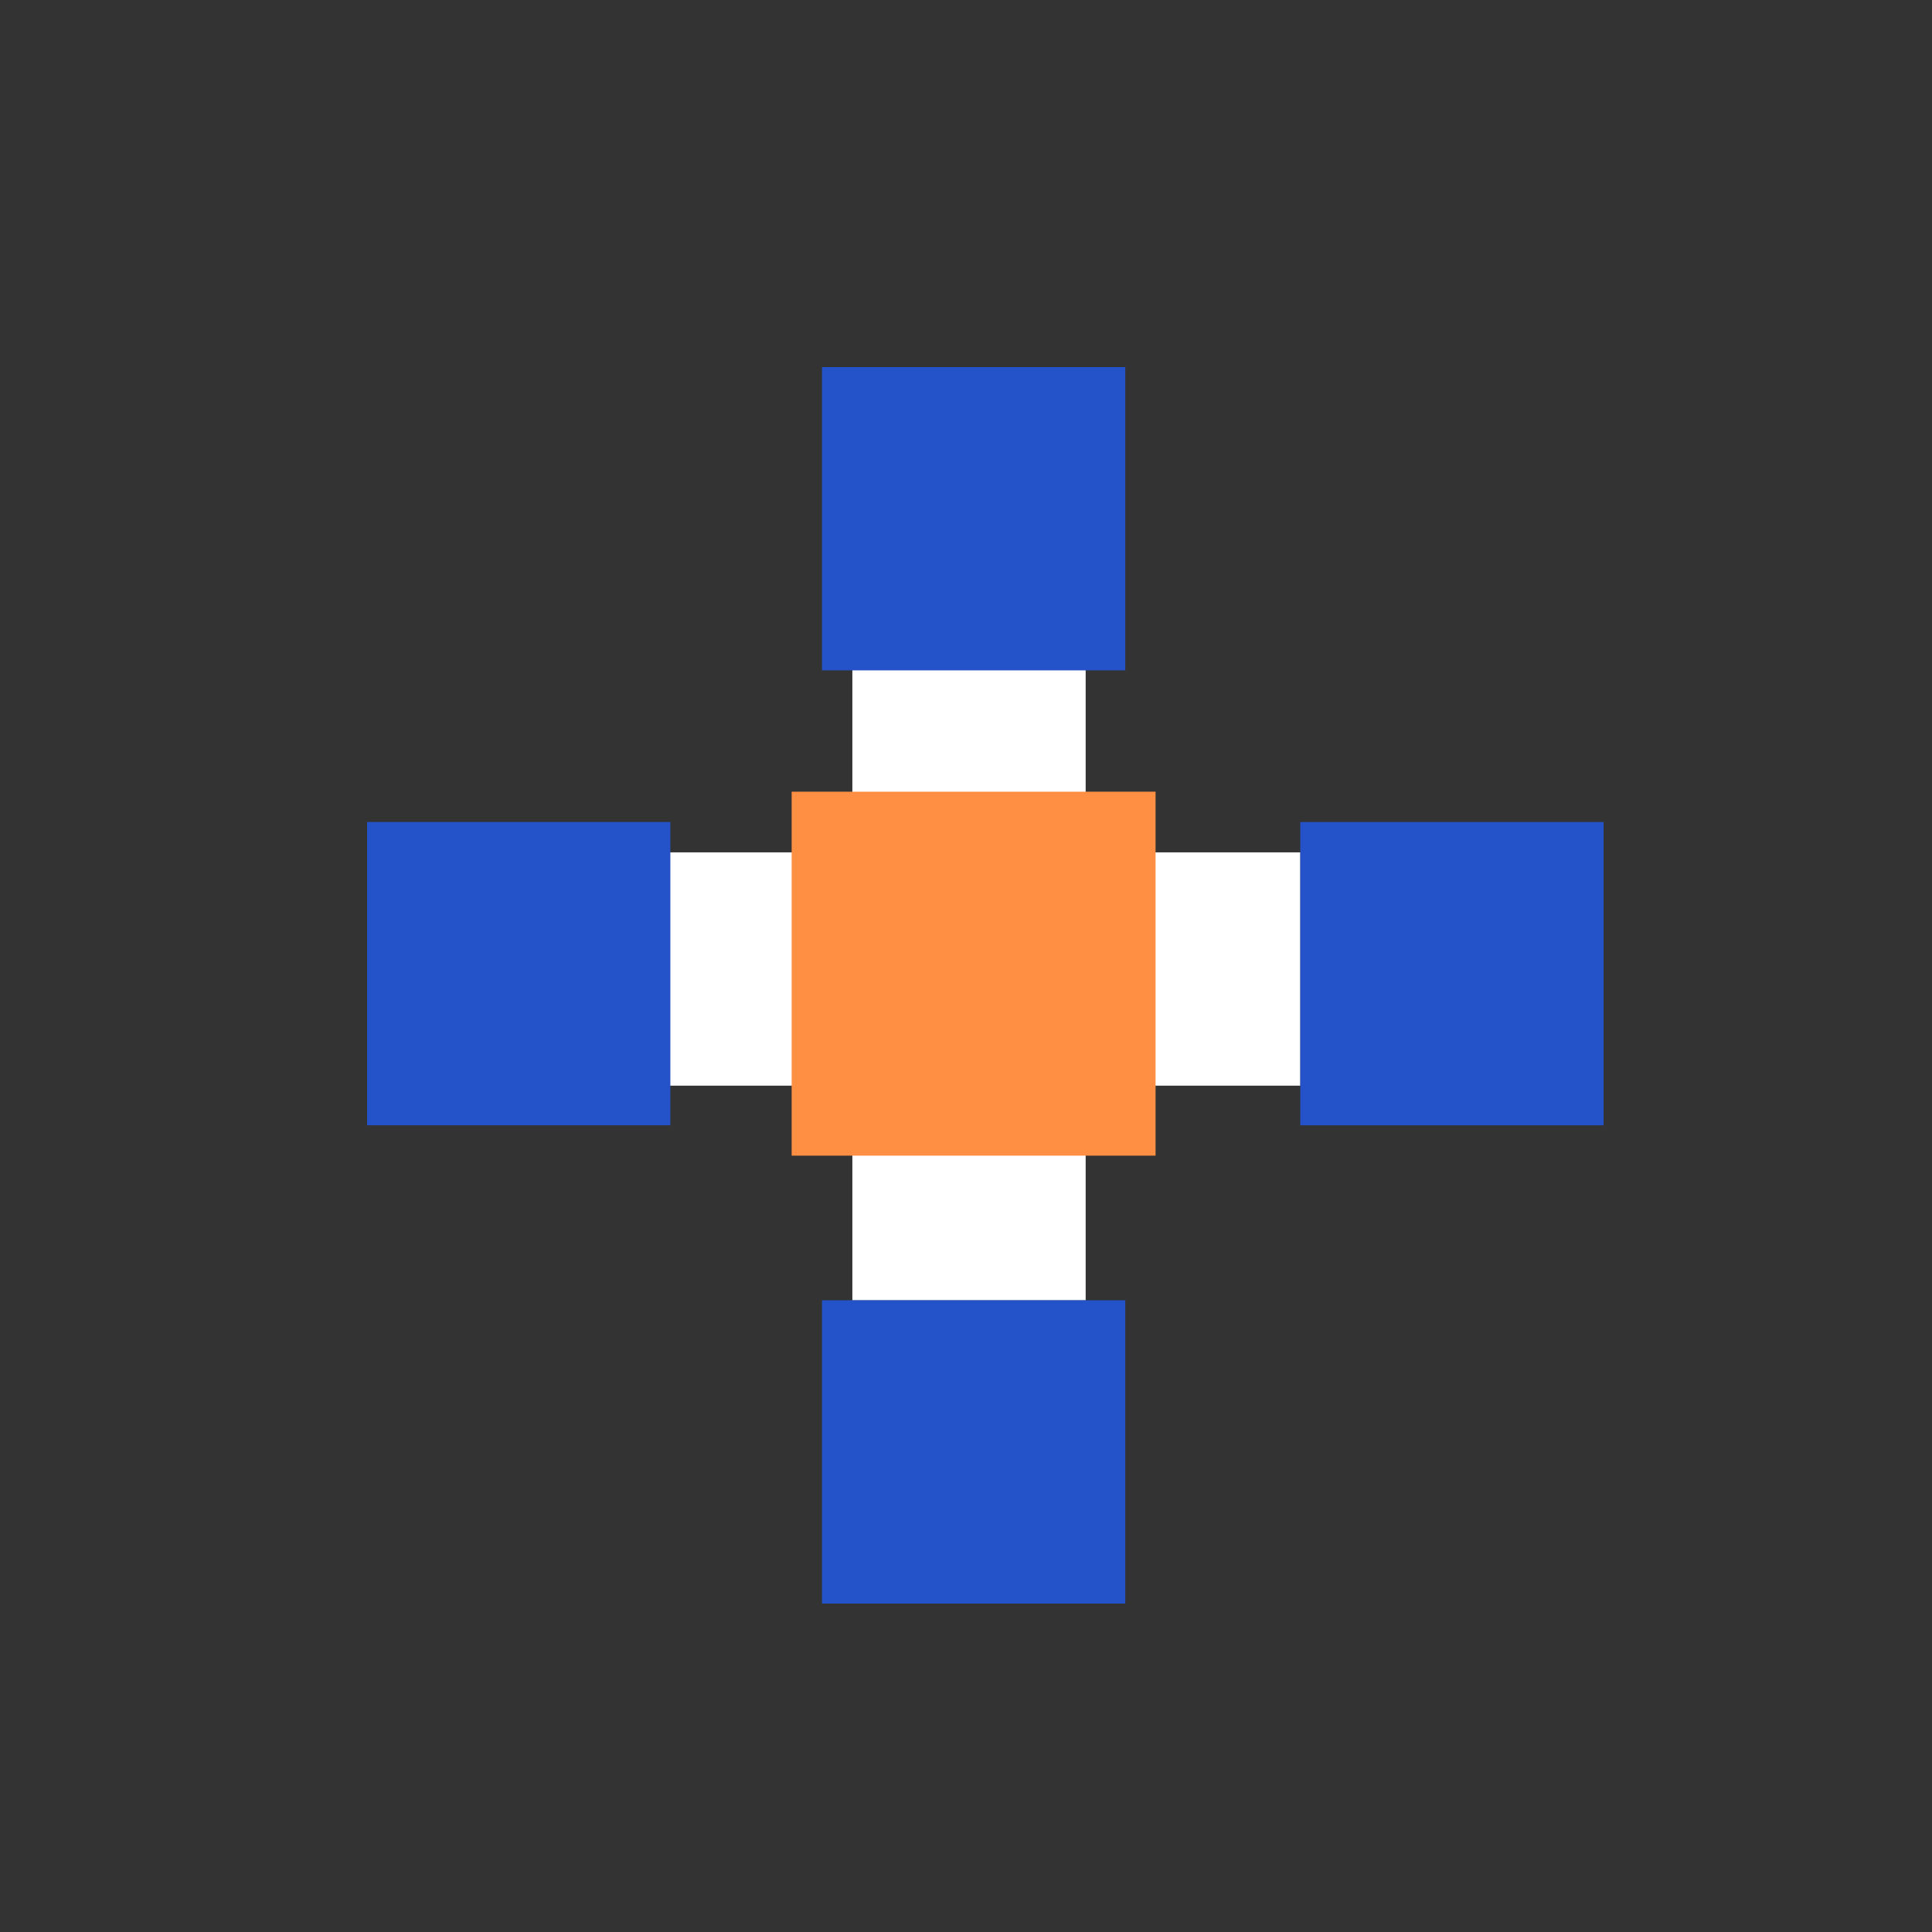
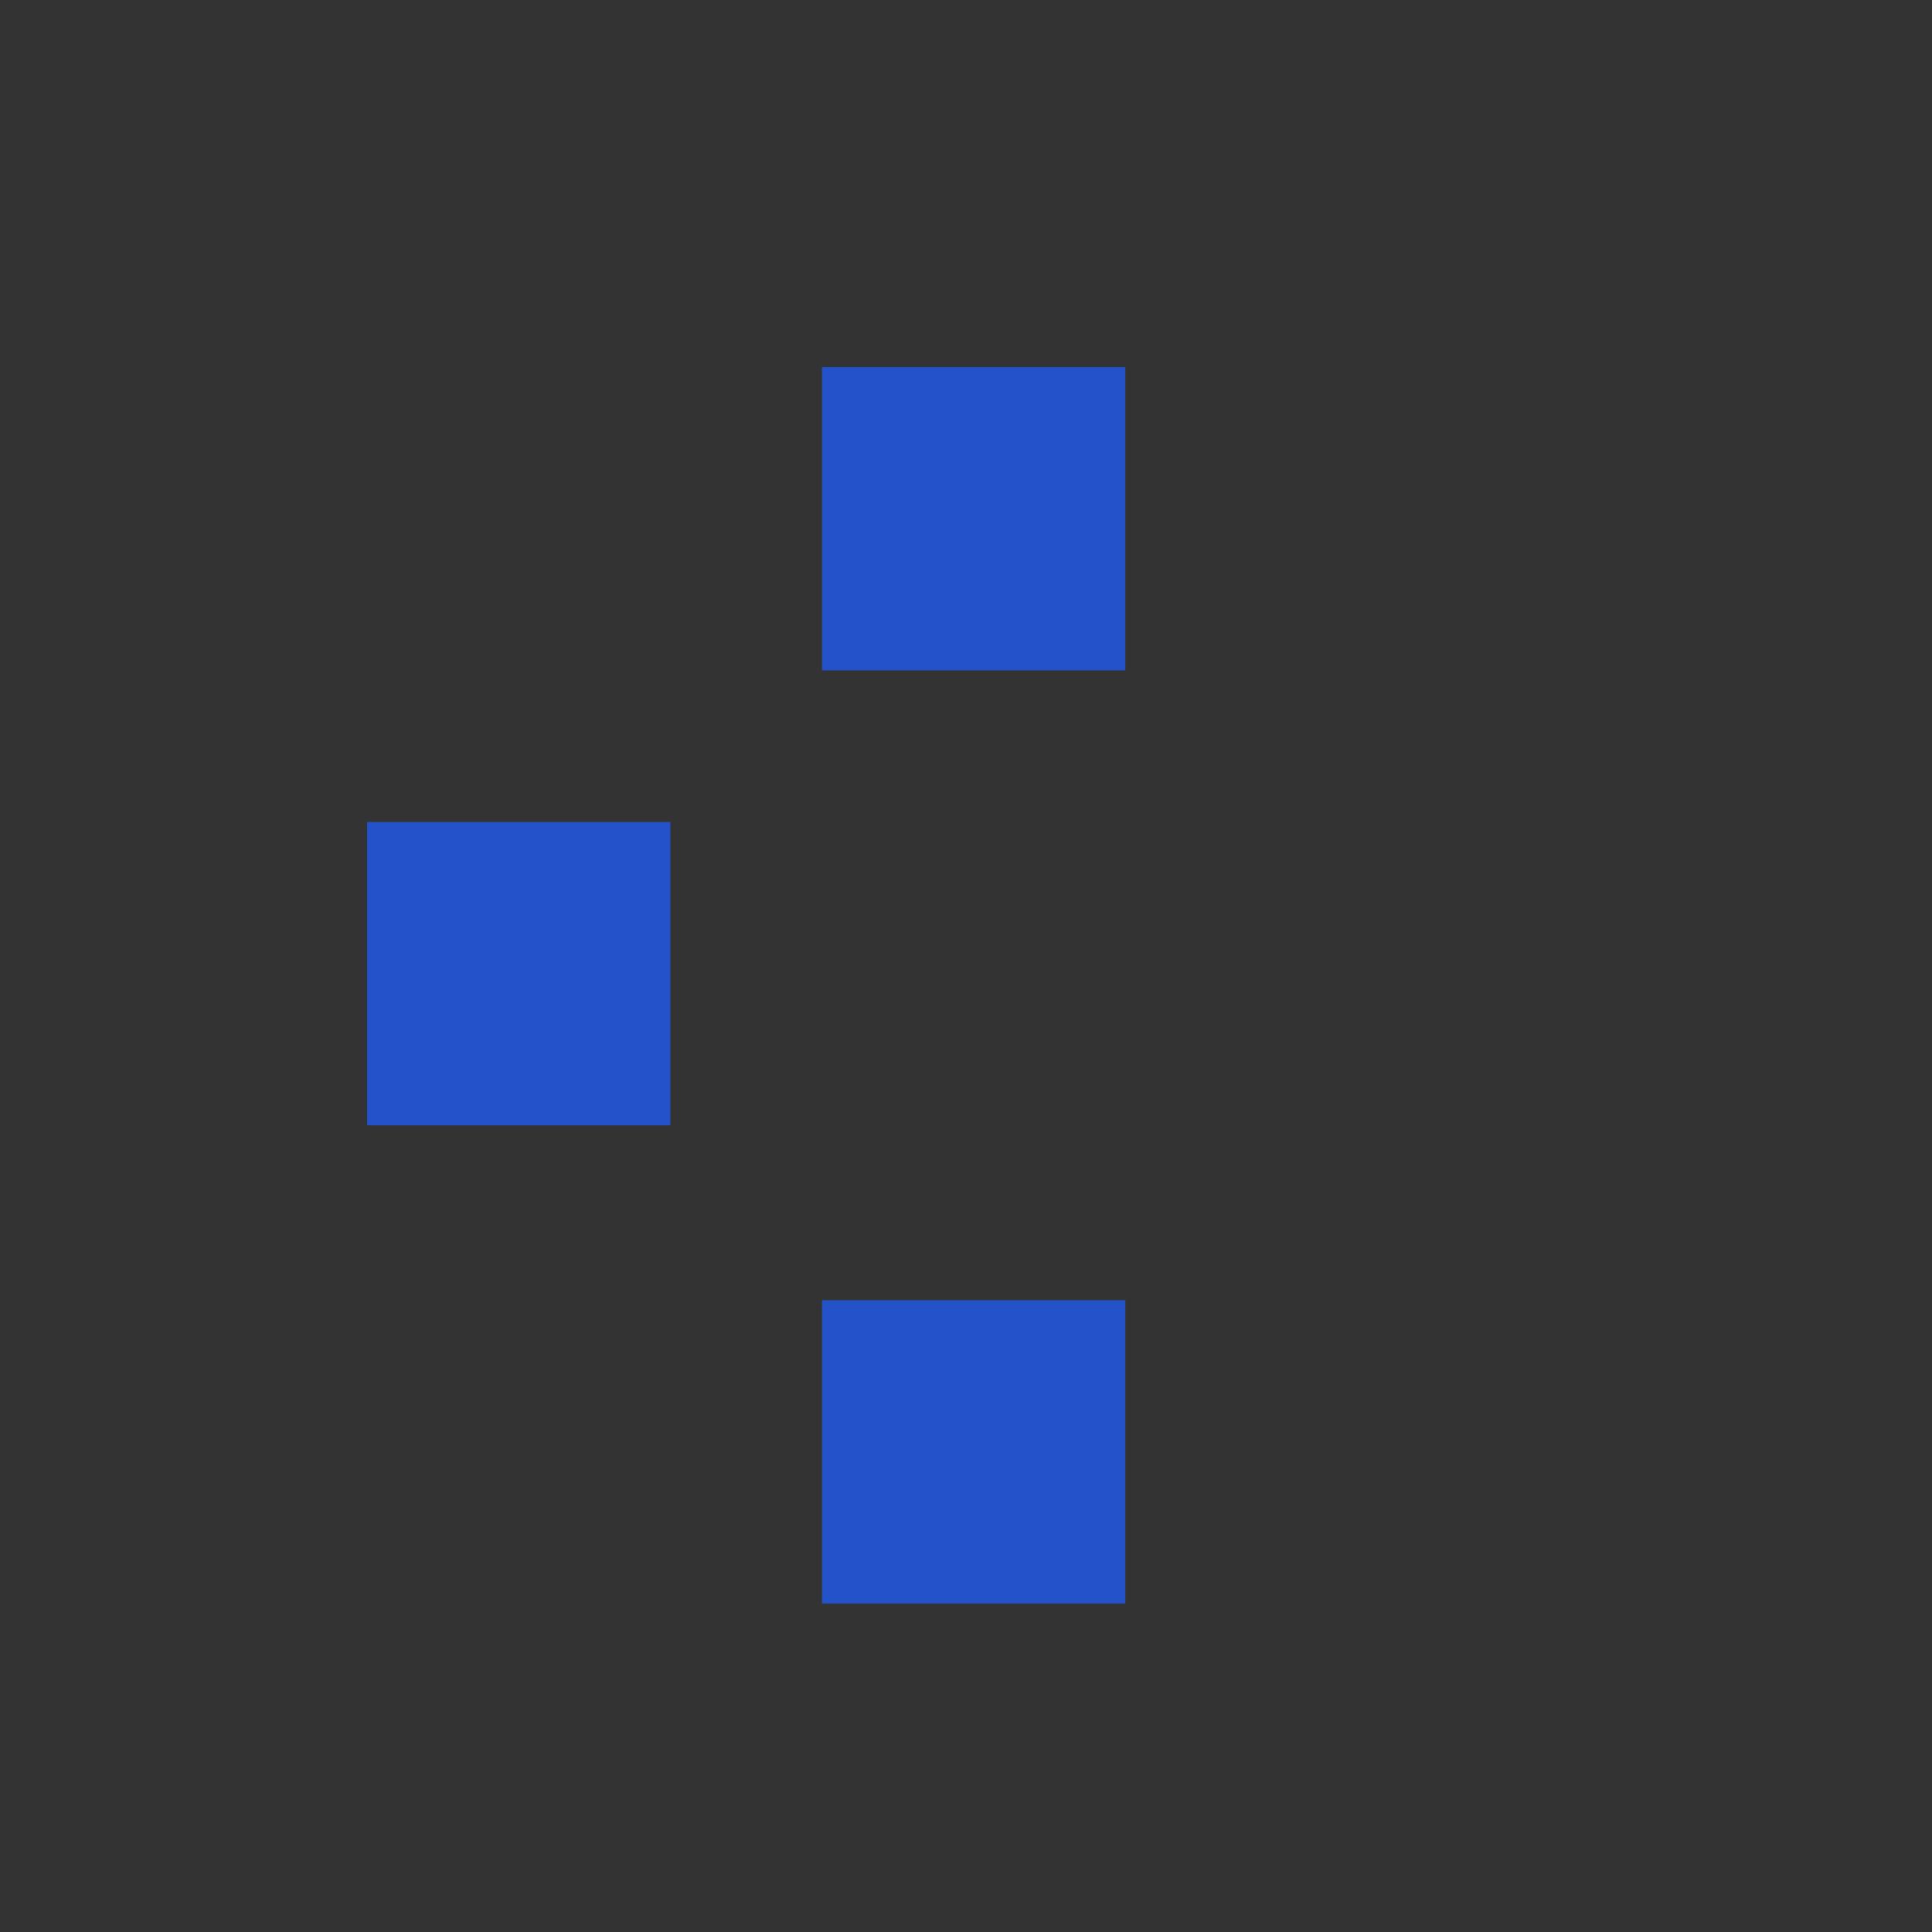
<svg xmlns="http://www.w3.org/2000/svg" width="50" height="50" viewBox="0 0 50 50" fill="none">
  <rect x="0" y="0" width="50" height="50" fill="#333333" stroke="none" />
-   <rect x="22.059" y="14.934" width="6.038" height="18.718" fill="white" />
-   <rect x="33.652" y="22.059" width="6.038" height="18.716" transform="rotate(90 33.652 22.059)" fill="white" />
  <rect x="21.273" y="9.5" width="7.849" height="7.849" fill="#2352C9" />
  <rect x="21.273" y="33.651" width="7.849" height="7.849" fill="#2352C9" />
-   <rect x="33.652" y="21.274" width="7.849" height="7.849" fill="#2352C9" />
  <rect x="9.5" y="21.273" width="7.849" height="7.849" fill="#2352C9" />
-   <rect x="20.488" y="20.489" width="9.418" height="9.419" fill="#FF8F43" />
</svg>